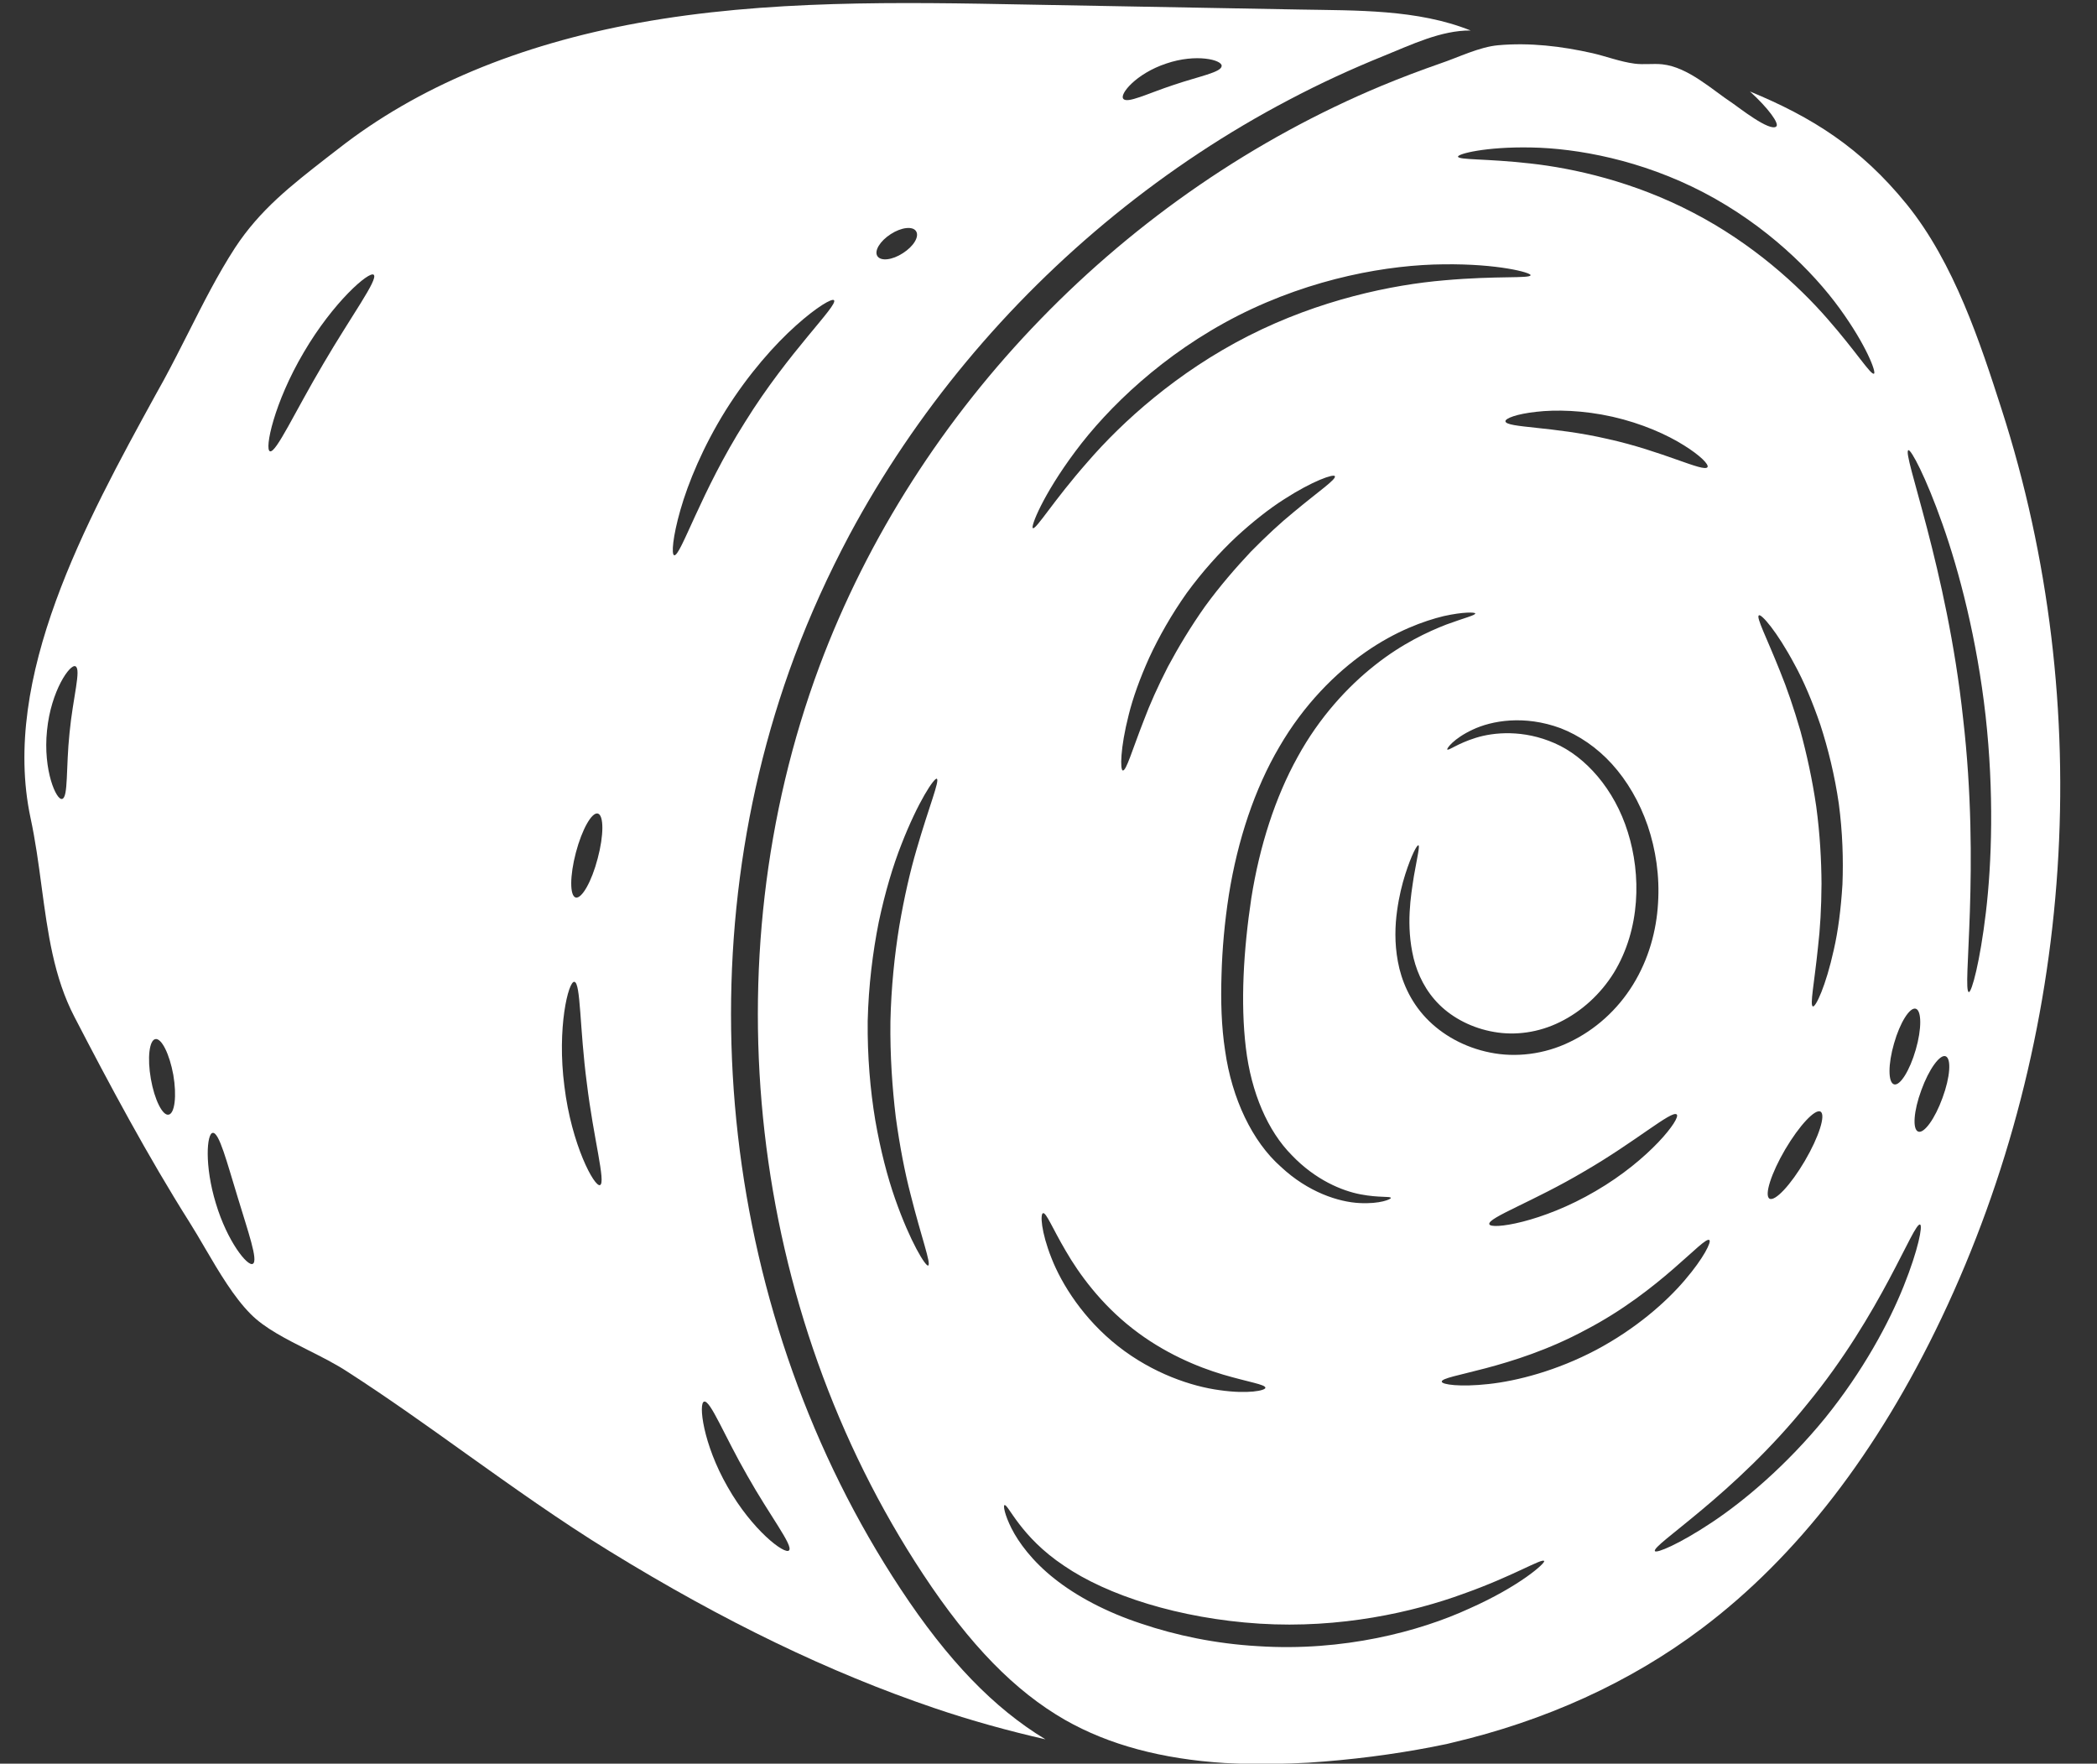
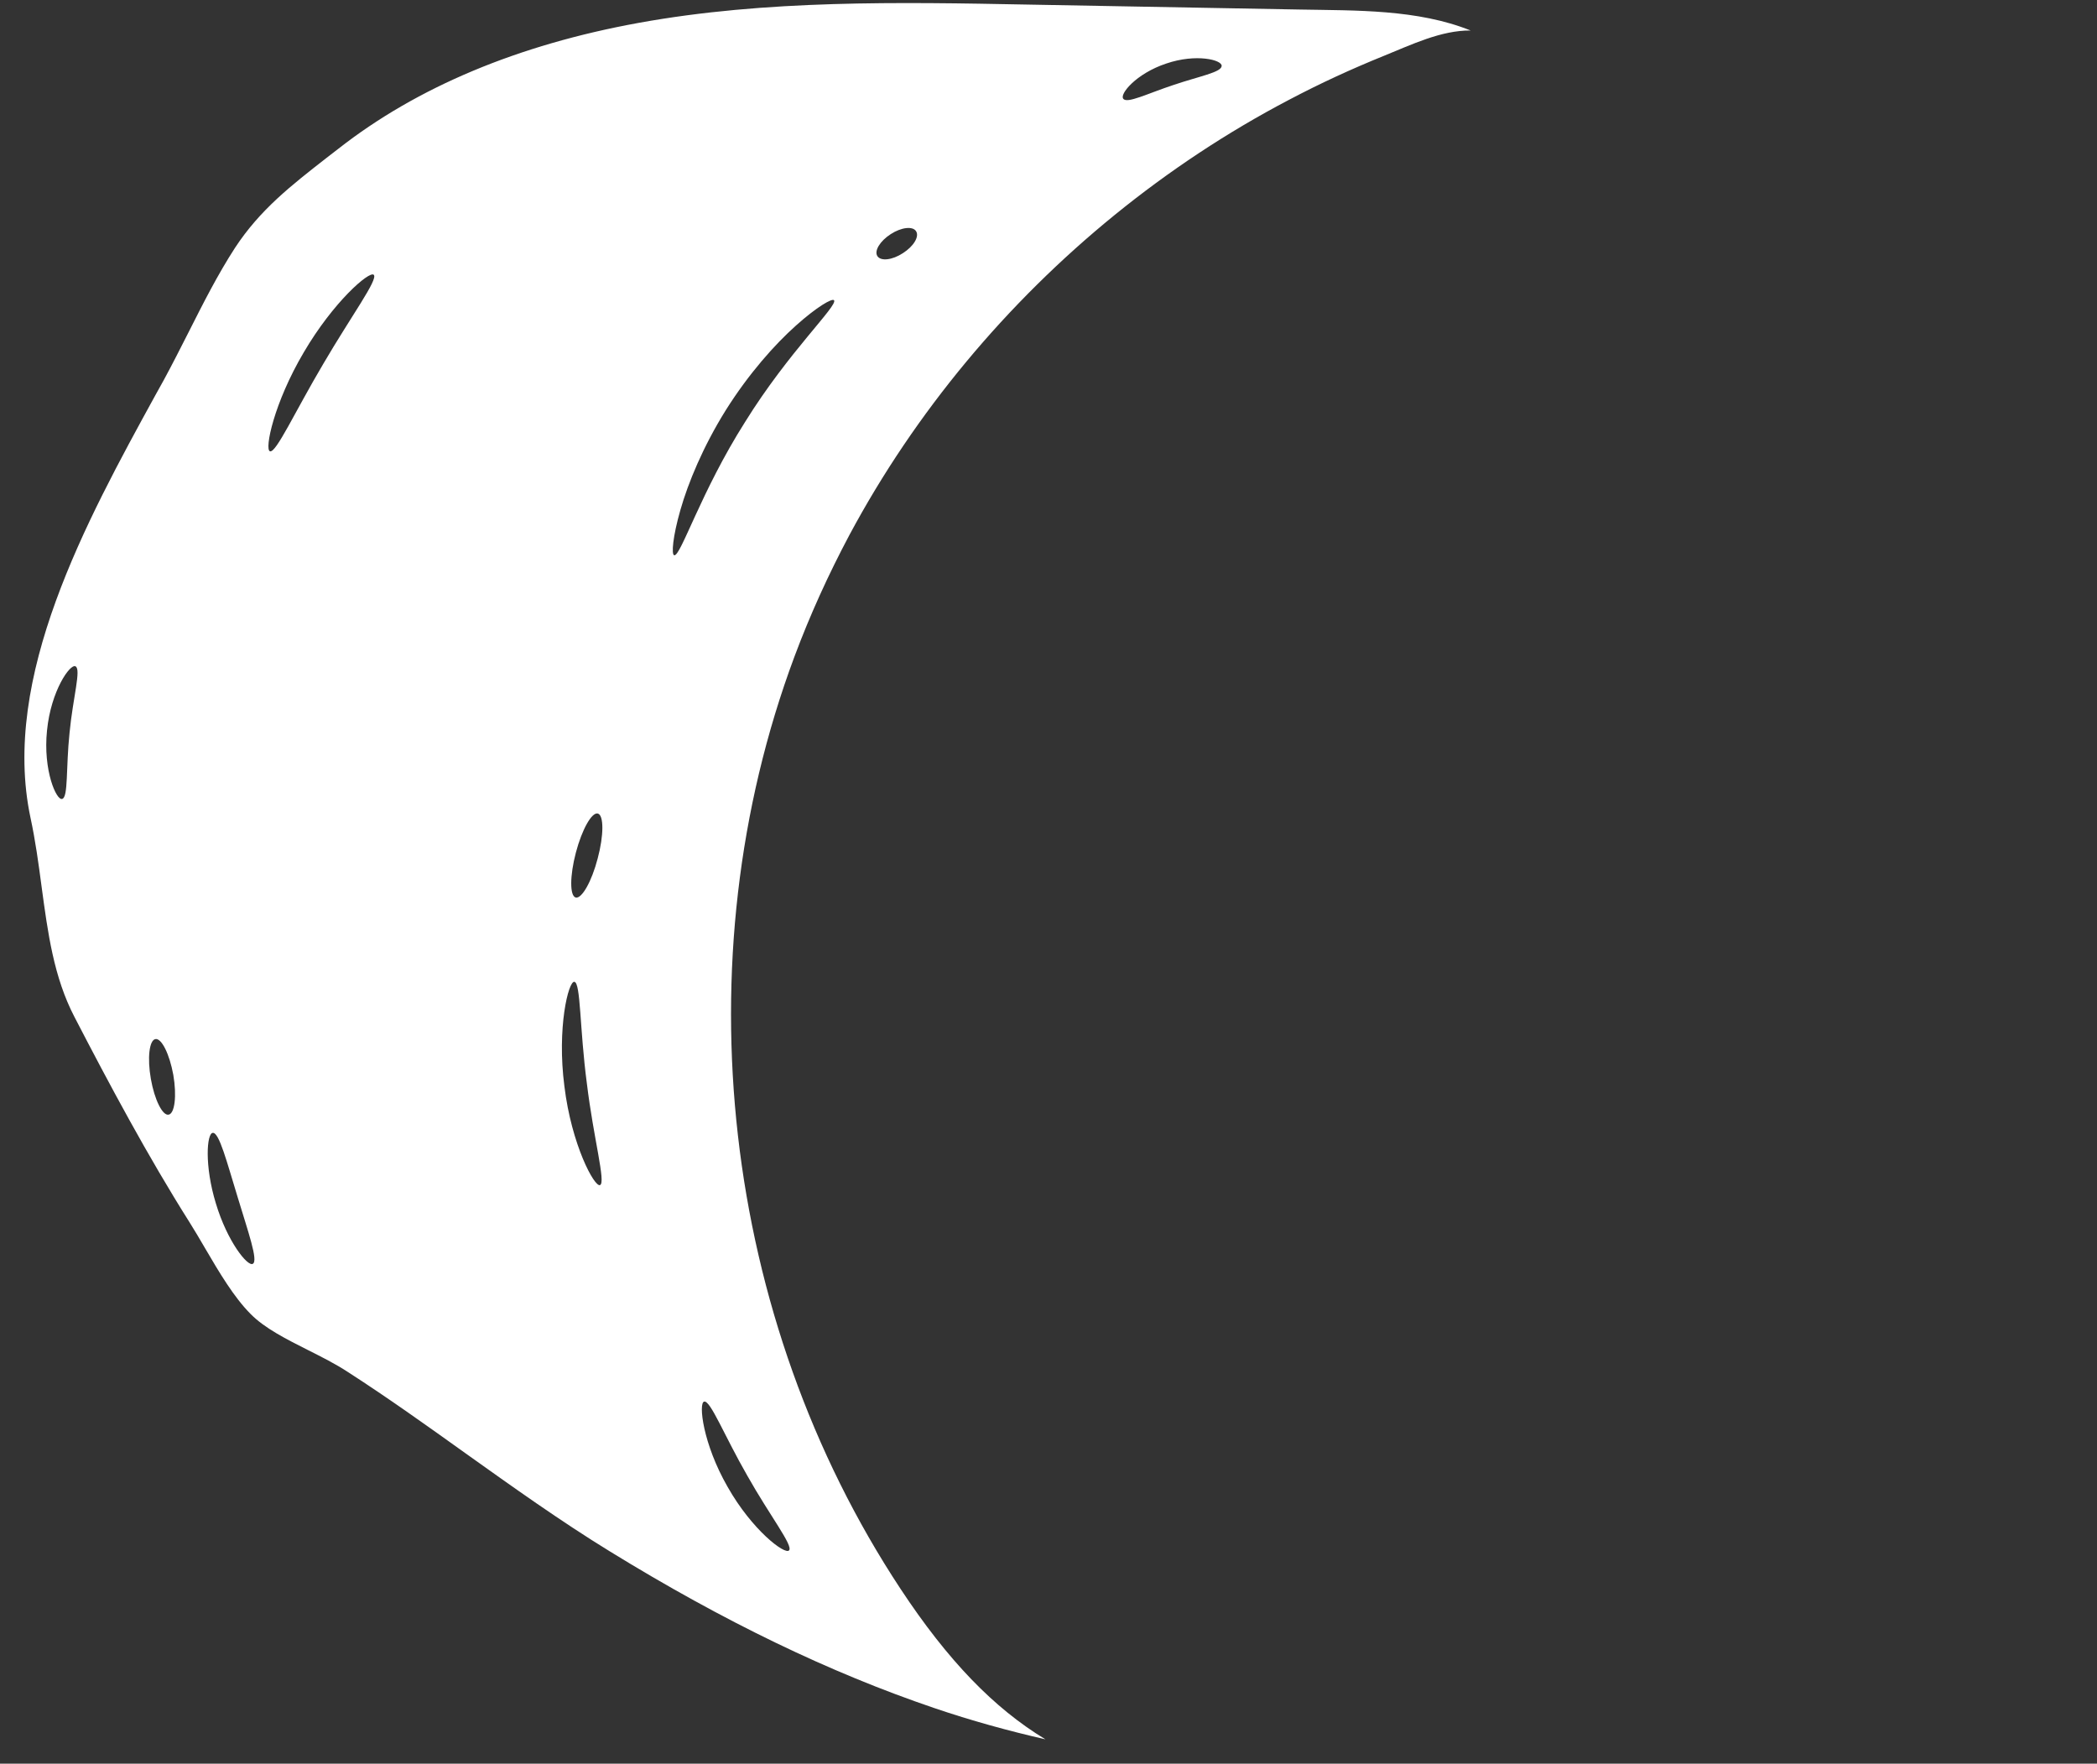
<svg xmlns="http://www.w3.org/2000/svg" fill="#ffffff" height="100" preserveAspectRatio="xMidYMid meet" version="1" viewBox="4.9 13.9 118.9 100.0" width="118.9" zoomAndPan="magnify">
  <rect x="4.9" y="13.9" width="118.9" height="100.0" fill="#333333" stroke="none" />
  <g id="change1_1">
    <path d="M 49.637 101.809 C 49.406 102.066 47.543 100.66 46.156 98.207 C 44.746 95.754 44.496 93.441 44.824 93.371 C 45.18 93.281 45.965 95.297 47.27 97.566 C 48.555 99.852 49.895 101.551 49.637 101.809 Z M 43.125 45.383 C 42.965 45.34 43.039 44.348 43.48 42.809 C 43.918 41.277 44.762 39.223 46.055 37.152 C 47.359 35.078 48.844 33.418 50.031 32.359 C 51.219 31.293 52.082 30.801 52.188 30.922 C 52.438 31.211 49.613 33.844 47.145 37.828 C 44.633 41.789 43.488 45.48 43.125 45.383 Z M 38.789 62.574 C 38.449 63.883 37.887 64.871 37.543 64.789 C 37.199 64.699 37.207 63.555 37.551 62.246 C 37.898 60.926 38.457 59.938 38.797 60.027 C 39.141 60.121 39.141 61.262 38.789 62.574 Z M 38.922 81.094 C 38.609 81.23 37.305 78.809 36.902 75.496 C 36.469 72.176 37.133 69.512 37.465 69.57 C 37.832 69.609 37.762 72.207 38.176 75.336 C 38.555 78.461 39.262 80.957 38.922 81.094 Z M 23.23 34.531 C 21.625 37.242 20.551 39.602 20.207 39.488 C 19.883 39.391 20.438 36.73 22.121 33.883 C 23.797 31.02 25.844 29.246 26.09 29.48 C 26.363 29.727 24.824 31.805 23.23 34.531 Z M 19.234 85.559 C 18.938 85.73 17.785 84.285 17.141 82.137 C 16.484 79.996 16.621 78.156 16.965 78.133 C 17.328 78.102 17.758 79.77 18.371 81.766 C 18.973 83.762 19.555 85.383 19.234 85.559 Z M 14.457 77.102 C 14.117 77.164 13.66 76.258 13.453 75.07 C 13.246 73.891 13.363 72.879 13.711 72.816 C 14.062 72.754 14.512 73.668 14.727 74.848 C 14.93 76.035 14.809 77.043 14.457 77.102 Z M 8.844 55.445 C 8.633 57.441 8.777 59.105 8.426 59.199 C 8.098 59.305 7.332 57.57 7.566 55.316 C 7.789 53.059 8.883 51.516 9.18 51.68 C 9.516 51.844 9.035 53.449 8.844 55.445 Z M 55.402 27.176 C 56.004 26.785 56.652 26.711 56.84 27.008 C 57.039 27.312 56.703 27.867 56.094 28.254 C 55.484 28.652 54.84 28.719 54.648 28.422 C 54.457 28.125 54.793 27.57 55.402 27.176 Z M 71.023 17.504 C 72.727 16.922 74.203 17.297 74.168 17.641 C 74.152 18.004 72.879 18.227 71.434 18.719 C 69.977 19.199 68.82 19.785 68.594 19.504 C 68.355 19.254 69.309 18.074 71.023 17.504 Z M 55.965 103.996 C 45.828 88.641 43.512 68.391 49.941 51.141 C 50.824 48.773 51.875 46.465 53.062 44.234 C 56.801 37.258 61.973 31.074 68.105 26.086 C 71.172 23.594 74.484 21.395 77.988 19.559 C 79.734 18.637 81.531 17.809 83.367 17.066 C 84.914 16.441 86.609 15.613 88.285 15.629 C 85.27 14.418 81.789 14.5 78.598 14.441 C 73.457 14.348 68.324 14.25 63.184 14.16 C 55.902 14.02 48.363 13.883 41.121 15.195 C 34.281 16.438 28.547 18.836 24.078 22.34 L 23.43 22.84 C 21.398 24.426 19.645 25.789 18.227 27.949 C 17.246 29.461 16.406 31.125 15.594 32.734 C 15.129 33.648 14.672 34.555 14.184 35.453 L 13.703 36.32 C 9.797 43.441 4.938 52.305 6.629 60.266 C 6.91 61.566 7.086 62.879 7.254 64.141 C 7.613 66.801 7.945 69.305 9.129 71.574 C 11.113 75.406 13.285 79.465 15.656 83.219 C 15.945 83.676 16.234 84.172 16.531 84.68 C 17.328 86.043 18.16 87.445 19.098 88.391 C 19.902 89.215 21.152 89.836 22.371 90.453 C 23.133 90.836 23.918 91.23 24.617 91.688 C 26.91 93.164 29.148 94.766 31.32 96.32 C 33.957 98.199 36.672 100.141 39.477 101.863 C 45.941 105.84 51.961 108.738 57.859 110.742 C 59.969 111.461 62.074 112.039 64.176 112.52 C 61.258 110.758 58.637 108.047 55.965 103.996" />
-     <path d="M 117.5 65.633 C 117.164 68.453 116.699 70.152 116.535 70.152 C 116.137 70.098 117.195 63.145 116.207 54.629 C 115.293 46.113 112.727 39.566 113.105 39.426 C 113.25 39.367 114.09 40.922 115.039 43.617 C 115.992 46.305 116.996 50.152 117.484 54.492 C 117.965 58.832 117.836 62.801 117.5 65.633 Z M 115.039 76.152 C 114.613 77.332 113.996 78.184 113.664 78.062 C 113.328 77.941 113.402 76.891 113.84 75.711 C 114.266 74.531 114.891 73.668 115.215 73.789 C 115.551 73.914 115.477 74.973 115.039 76.152 Z M 112.84 86.82 C 112.012 88.895 110.531 91.648 108.379 94.309 C 106.207 96.965 103.824 98.984 101.965 100.219 C 100.098 101.461 98.82 101.984 98.734 101.848 C 98.523 101.512 103.223 98.672 107.379 93.5 C 111.59 88.375 113.395 83.188 113.77 83.332 C 113.922 83.387 113.672 84.75 112.84 86.82 Z M 89.301 92.375 C 87.668 92.555 86.656 92.402 86.648 92.242 C 86.617 91.855 90.602 91.574 94.805 89.305 C 99.039 87.102 101.516 83.965 101.82 84.211 C 101.949 84.301 101.508 85.223 100.434 86.477 C 99.375 87.727 97.641 89.25 95.406 90.438 C 93.176 91.617 90.93 92.199 89.301 92.375 Z M 88.211 105.105 C 85.379 106.41 81.051 107.551 76.238 107.238 C 73.84 107.102 71.586 106.629 69.613 105.961 C 67.633 105.312 65.941 104.406 64.691 103.414 C 63.438 102.426 62.652 101.352 62.254 100.562 C 61.852 99.762 61.781 99.266 61.852 99.242 C 62.051 99.137 62.734 101.02 65.234 102.68 C 67.672 104.352 71.754 105.672 76.316 105.961 C 80.898 106.25 85.043 105.305 87.867 104.27 C 90.723 103.258 92.34 102.23 92.453 102.41 C 92.535 102.52 91.074 103.836 88.211 105.105 Z M 65.871 39.496 C 67.707 37.027 70.848 33.961 75.094 31.797 C 79.344 29.641 83.68 28.91 86.758 28.887 C 89.848 28.848 91.715 29.359 91.684 29.504 C 91.66 29.703 89.785 29.527 86.801 29.793 C 83.832 30.043 79.727 30.891 75.684 32.945 C 71.633 35.004 68.531 37.82 66.582 40.074 C 64.602 42.32 63.641 43.953 63.461 43.844 C 63.328 43.777 64.016 41.98 65.871 39.496 Z M 96.055 38.789 C 92.949 38.066 90.305 38.164 90.258 37.789 C 90.242 37.621 90.898 37.371 92.004 37.25 C 93.105 37.121 94.668 37.156 96.336 37.531 C 98.004 37.91 99.43 38.551 100.371 39.145 C 101.316 39.73 101.805 40.242 101.715 40.387 C 101.508 40.699 99.168 39.473 96.055 38.789 Z M 94.73 80.316 C 97.625 78.641 99.703 76.828 99.969 77.09 C 100.227 77.301 98.453 79.641 95.379 81.43 C 92.316 83.234 89.406 83.637 89.344 83.309 C 89.246 82.945 91.852 82.023 94.73 80.316 Z M 84.113 65.551 C 84.227 64.719 84.402 64.027 84.578 63.473 C 84.934 62.359 85.246 61.797 85.324 61.828 C 85.414 61.855 85.262 62.473 85.066 63.586 C 84.898 64.691 84.602 66.352 85.051 68.23 C 85.277 69.152 85.742 70.113 86.52 70.875 C 87.297 71.637 88.387 72.199 89.605 72.41 C 90.816 72.625 92.141 72.449 93.352 71.848 C 94.562 71.254 95.645 70.281 96.406 69.055 C 97.922 66.57 97.957 63.492 97.199 61.086 C 96.441 58.637 94.789 56.793 93.047 56.039 C 91.281 55.262 89.605 55.414 88.578 55.734 C 87.523 56.062 87.031 56.48 86.961 56.395 C 86.914 56.352 87.305 55.781 88.402 55.27 C 89.469 54.766 91.316 54.422 93.391 55.191 C 94.418 55.59 95.438 56.273 96.297 57.219 C 97.16 58.172 97.859 59.367 98.324 60.715 C 98.781 62.062 99.012 63.57 98.91 65.125 C 98.82 66.676 98.379 68.293 97.492 69.73 C 96.609 71.164 95.34 72.297 93.898 72.984 C 92.461 73.684 90.824 73.875 89.383 73.578 C 87.938 73.289 86.664 72.578 85.758 71.621 C 84.844 70.66 84.355 69.488 84.16 68.422 C 83.961 67.355 84 66.371 84.113 65.551 Z M 68.898 54.43 C 69.133 53.48 69.527 52.375 70.062 51.188 C 70.609 50.008 71.32 48.75 72.188 47.523 C 73.078 46.305 74.043 45.238 74.988 44.348 C 75.949 43.465 76.871 42.742 77.699 42.215 C 79.352 41.148 80.52 40.762 80.586 40.898 C 80.68 41.074 79.695 41.734 78.242 42.945 C 77.512 43.539 76.688 44.301 75.82 45.184 C 74.965 46.094 74.074 47.121 73.23 48.277 C 72.406 49.441 71.707 50.609 71.121 51.703 C 70.555 52.809 70.098 53.828 69.766 54.715 C 69.078 56.473 68.758 57.621 68.562 57.586 C 68.41 57.562 68.41 56.344 68.898 54.43 Z M 69.102 89.219 C 70.875 90.613 72.812 91.414 74.25 91.84 C 75.699 92.266 76.648 92.398 76.648 92.586 C 76.648 92.746 75.66 92.953 74.059 92.723 C 72.469 92.512 70.273 91.781 68.301 90.234 C 66.336 88.688 65.105 86.73 64.52 85.238 C 63.922 83.73 63.879 82.723 64.039 82.688 C 64.219 82.633 64.57 83.539 65.332 84.832 C 66.086 86.137 67.32 87.828 69.102 89.219 Z M 75.539 73.305 C 75.844 75.871 76.793 78.039 78.148 79.402 C 79.48 80.797 80.988 81.422 82.051 81.621 C 83.113 81.824 83.746 81.711 83.762 81.824 C 83.777 81.887 83.168 82.176 81.98 82.113 C 80.816 82.055 79.078 81.512 77.52 80.051 C 75.91 78.629 74.746 76.199 74.363 73.469 C 74.152 72.102 74.113 70.66 74.16 69.184 C 74.199 67.707 74.336 66.184 74.578 64.629 C 75.074 61.531 76.039 58.621 77.441 56.242 C 78.828 53.852 80.625 52.062 82.324 50.875 C 84.035 49.68 85.645 49.102 86.762 48.832 C 87.891 48.582 88.539 48.613 88.547 48.68 C 88.559 48.789 87.953 48.926 86.906 49.312 C 85.879 49.711 84.41 50.387 82.871 51.605 C 81.332 52.816 79.711 54.559 78.469 56.832 C 77.215 59.094 76.32 61.848 75.848 64.836 C 75.402 67.812 75.234 70.754 75.539 73.305 Z M 107.234 79.723 C 106.434 81.086 105.543 82.039 105.23 81.863 C 104.926 81.68 105.324 80.43 106.121 79.07 C 106.922 77.715 107.82 76.754 108.125 76.93 C 108.43 77.109 108.035 78.359 107.234 79.723 Z M 107.691 70.965 C 107.508 70.91 107.77 69.648 107.98 67.605 C 108.102 66.586 108.172 65.367 108.18 64.012 C 108.172 62.664 108.09 61.18 107.883 59.641 C 107.66 58.102 107.34 56.656 106.984 55.344 C 106.609 54.051 106.215 52.902 105.824 51.949 C 105.062 50.035 104.461 48.895 104.629 48.789 C 104.766 48.695 105.645 49.688 106.648 51.566 C 107.16 52.496 107.66 53.668 108.117 55.004 C 108.551 56.344 108.926 57.852 109.16 59.465 C 109.375 61.082 109.422 62.633 109.367 64.043 C 109.281 65.453 109.117 66.707 108.879 67.742 C 108.422 69.824 107.844 71.02 107.691 70.965 Z M 91.723 22.262 C 94.309 22.309 97.953 22.961 101.508 24.82 C 105.062 26.68 107.684 29.289 109.207 31.387 C 110.738 33.496 111.293 35.02 111.156 35.086 C 110.98 35.188 110.152 33.84 108.5 31.957 C 106.855 30.074 104.281 27.715 100.914 25.965 C 97.547 24.203 94.137 23.441 91.66 23.168 C 89.168 22.887 87.586 22.977 87.57 22.781 C 87.547 22.629 89.117 22.211 91.723 22.262 Z M 112.293 73.059 C 112.629 71.879 113.184 70.996 113.523 71.094 C 113.859 71.195 113.867 72.238 113.523 73.418 C 113.184 74.598 112.633 75.48 112.293 75.383 C 111.949 75.281 111.949 74.246 112.293 73.059 Z M 55.691 77.242 C 55.918 78.902 56.207 80.387 56.527 81.613 C 57.145 84.078 57.711 85.574 57.527 85.656 C 57.391 85.723 56.52 84.348 55.652 81.871 C 55.219 80.637 54.824 79.121 54.527 77.414 C 54.242 75.703 54.078 73.797 54.098 71.797 C 54.145 69.785 54.387 67.887 54.723 66.191 C 55.082 64.492 55.531 62.992 56.012 61.773 C 56.961 59.336 57.875 57.988 58.016 58.055 C 58.195 58.148 57.578 59.617 56.871 62.062 C 56.512 63.281 56.172 64.758 55.891 66.402 C 55.621 68.055 55.43 69.883 55.387 71.82 C 55.363 73.746 55.492 75.582 55.691 77.242 Z M 118.383 37.082 C 117.195 33.395 115.711 28.805 112.992 25.461 C 110.402 22.277 107.66 20.547 104.121 19.086 C 105.199 20.066 105.781 20.906 105.621 21.066 C 105.277 21.414 103.426 19.945 103.16 19.77 C 101.973 18.988 100.625 17.707 99.156 17.547 C 98.637 17.492 98.102 17.578 97.578 17.508 C 96.77 17.402 95.984 17.098 95.188 16.914 C 93.441 16.52 91.637 16.305 89.848 16.465 C 88.781 16.559 87.609 17.145 86.582 17.492 C 85.461 17.883 84.355 18.301 83.27 18.75 C 75.996 21.781 69.383 26.344 63.902 31.996 C 58.449 37.613 54.105 44.332 51.363 51.676 C 45.113 68.473 47.359 88.199 57.238 103.156 C 59.887 107.172 62.445 109.789 65.293 111.422 C 67.777 112.836 70.777 113.637 74.344 113.863 C 74.805 113.879 75.277 113.91 75.734 113.918 C 75.82 113.918 75.895 113.918 75.98 113.918 C 76.695 113.926 77.41 113.91 78.117 113.887 C 78.441 113.871 78.75 113.863 79.078 113.844 C 81.547 113.684 83.879 113.379 86.094 112.953 C 86.375 112.891 86.656 112.844 86.93 112.785 C 87.023 112.762 87.113 112.738 87.215 112.715 C 92.484 111.48 97.312 109.312 101.41 106.219 C 106.801 102.16 111.363 96.242 114.98 88.641 C 122.566 72.688 123.809 53.898 118.383 37.082" />
  </g>
</svg>